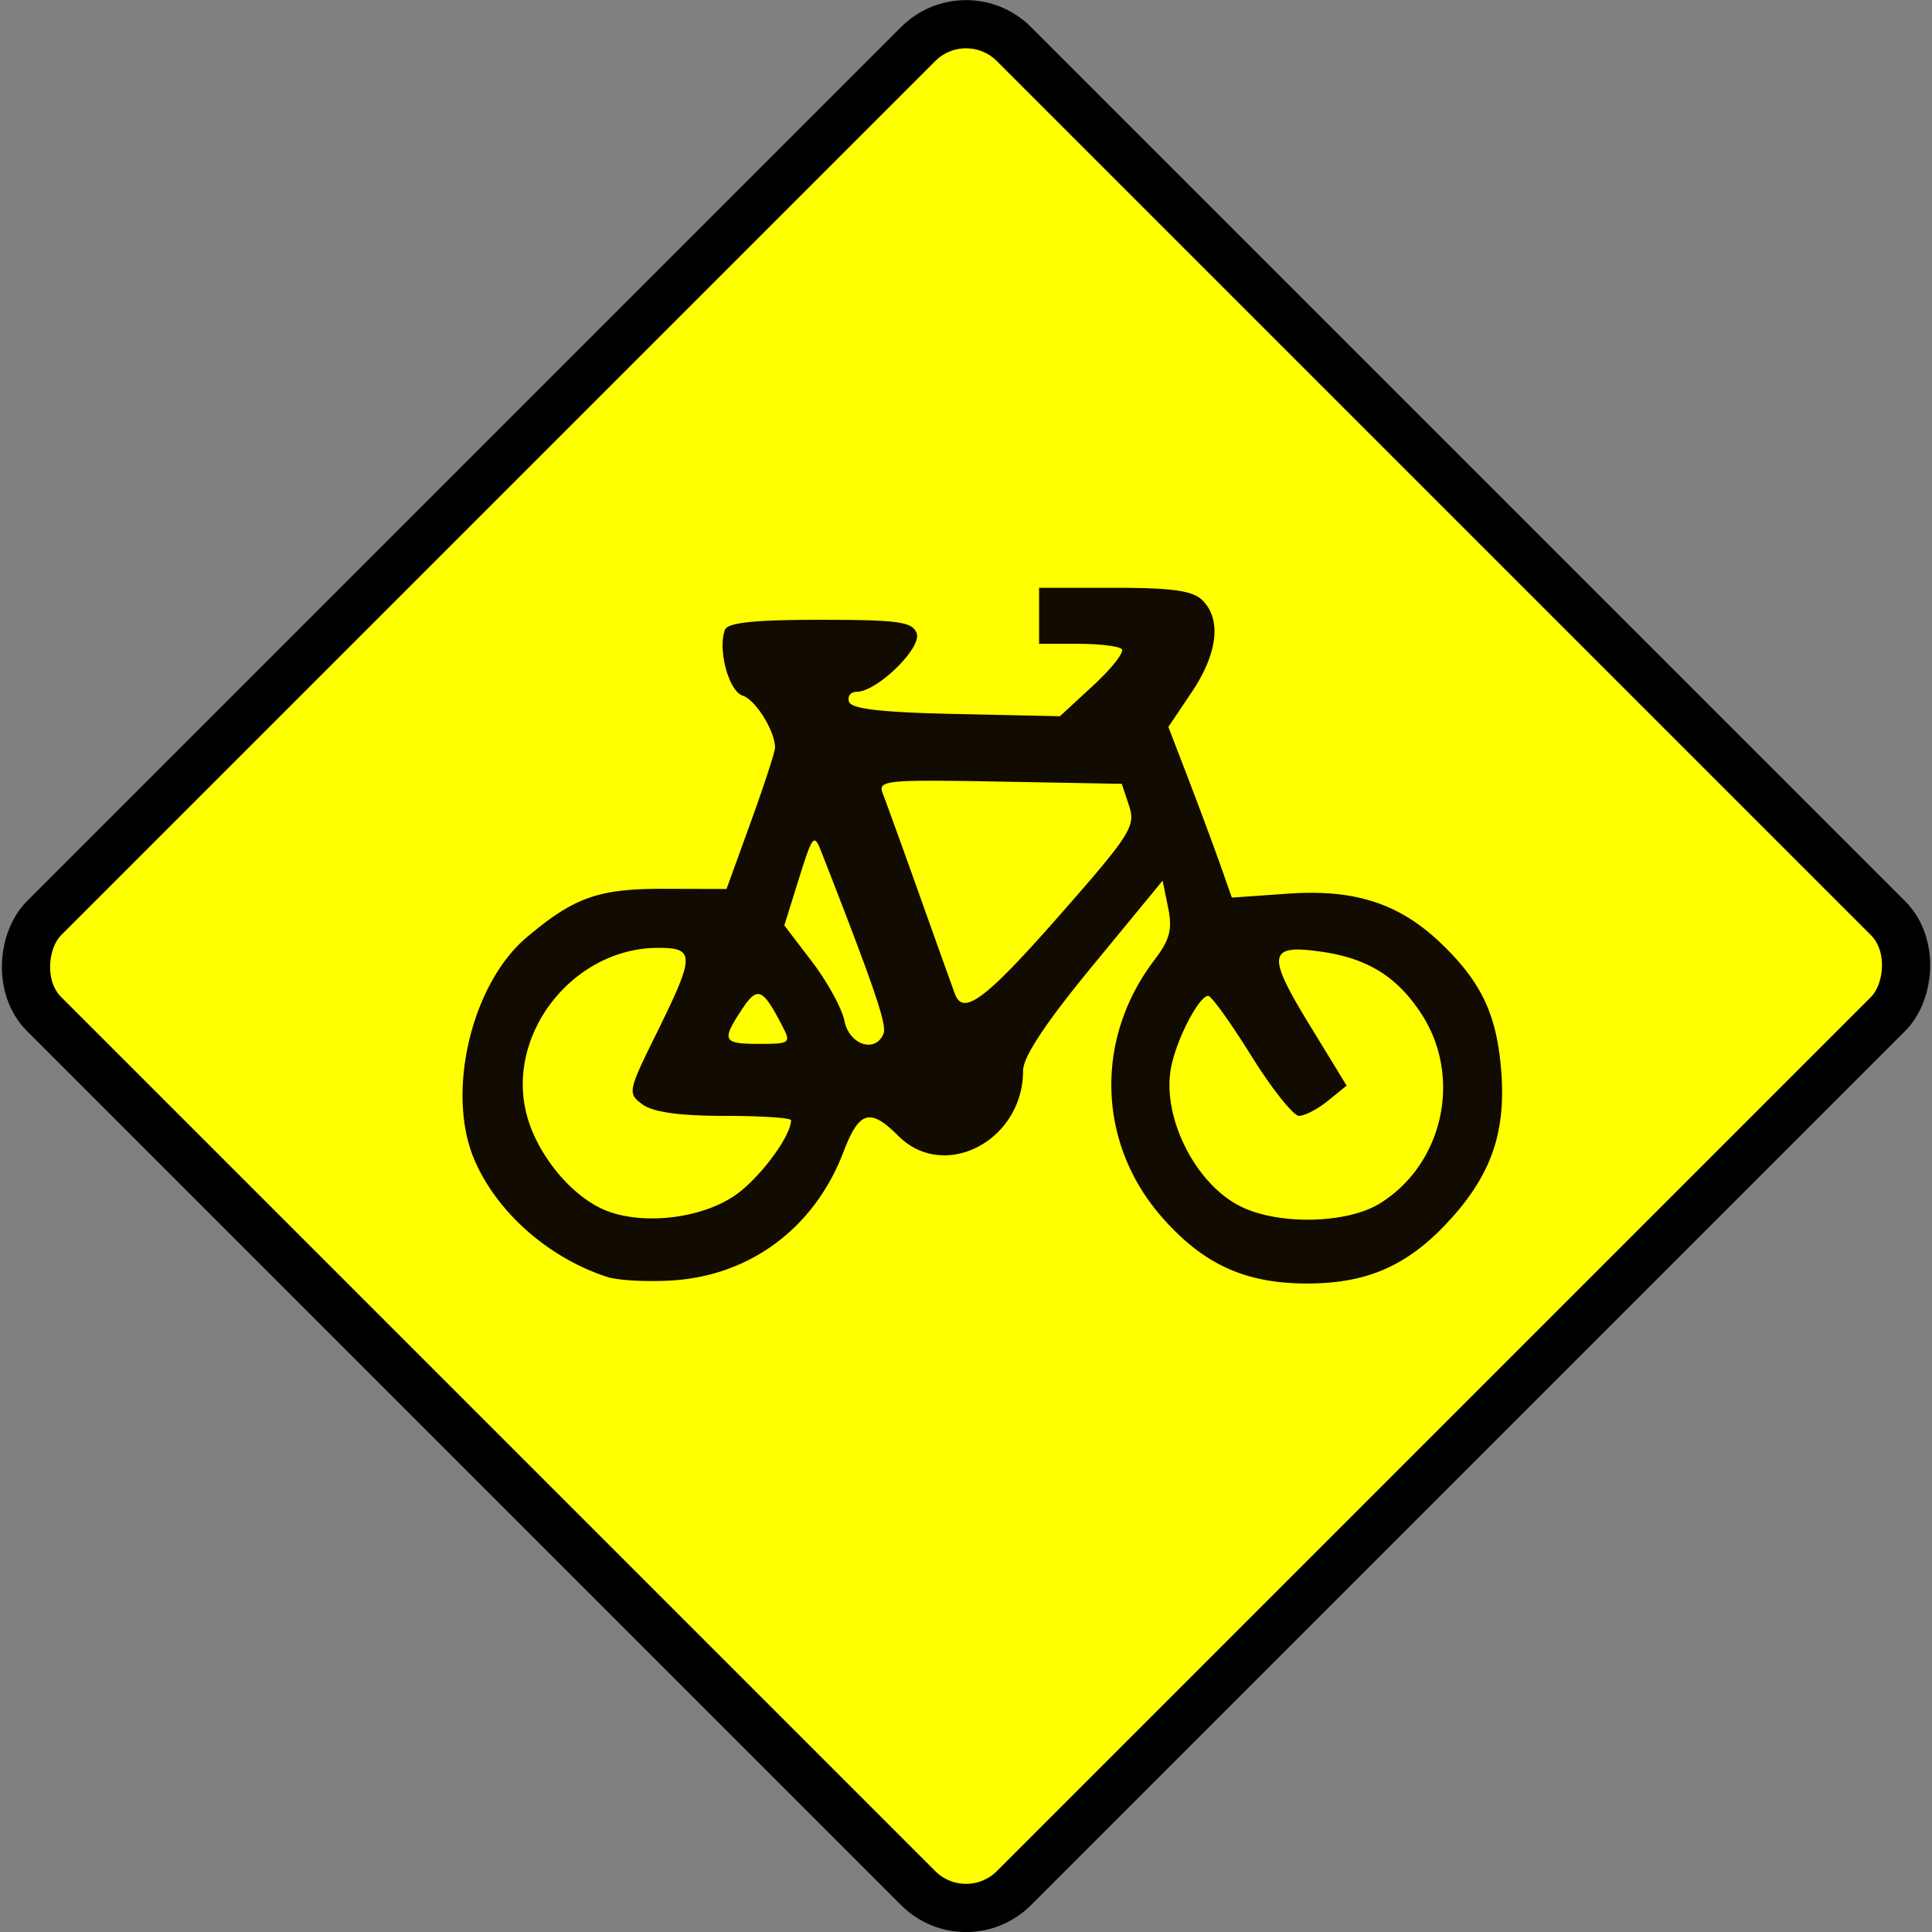
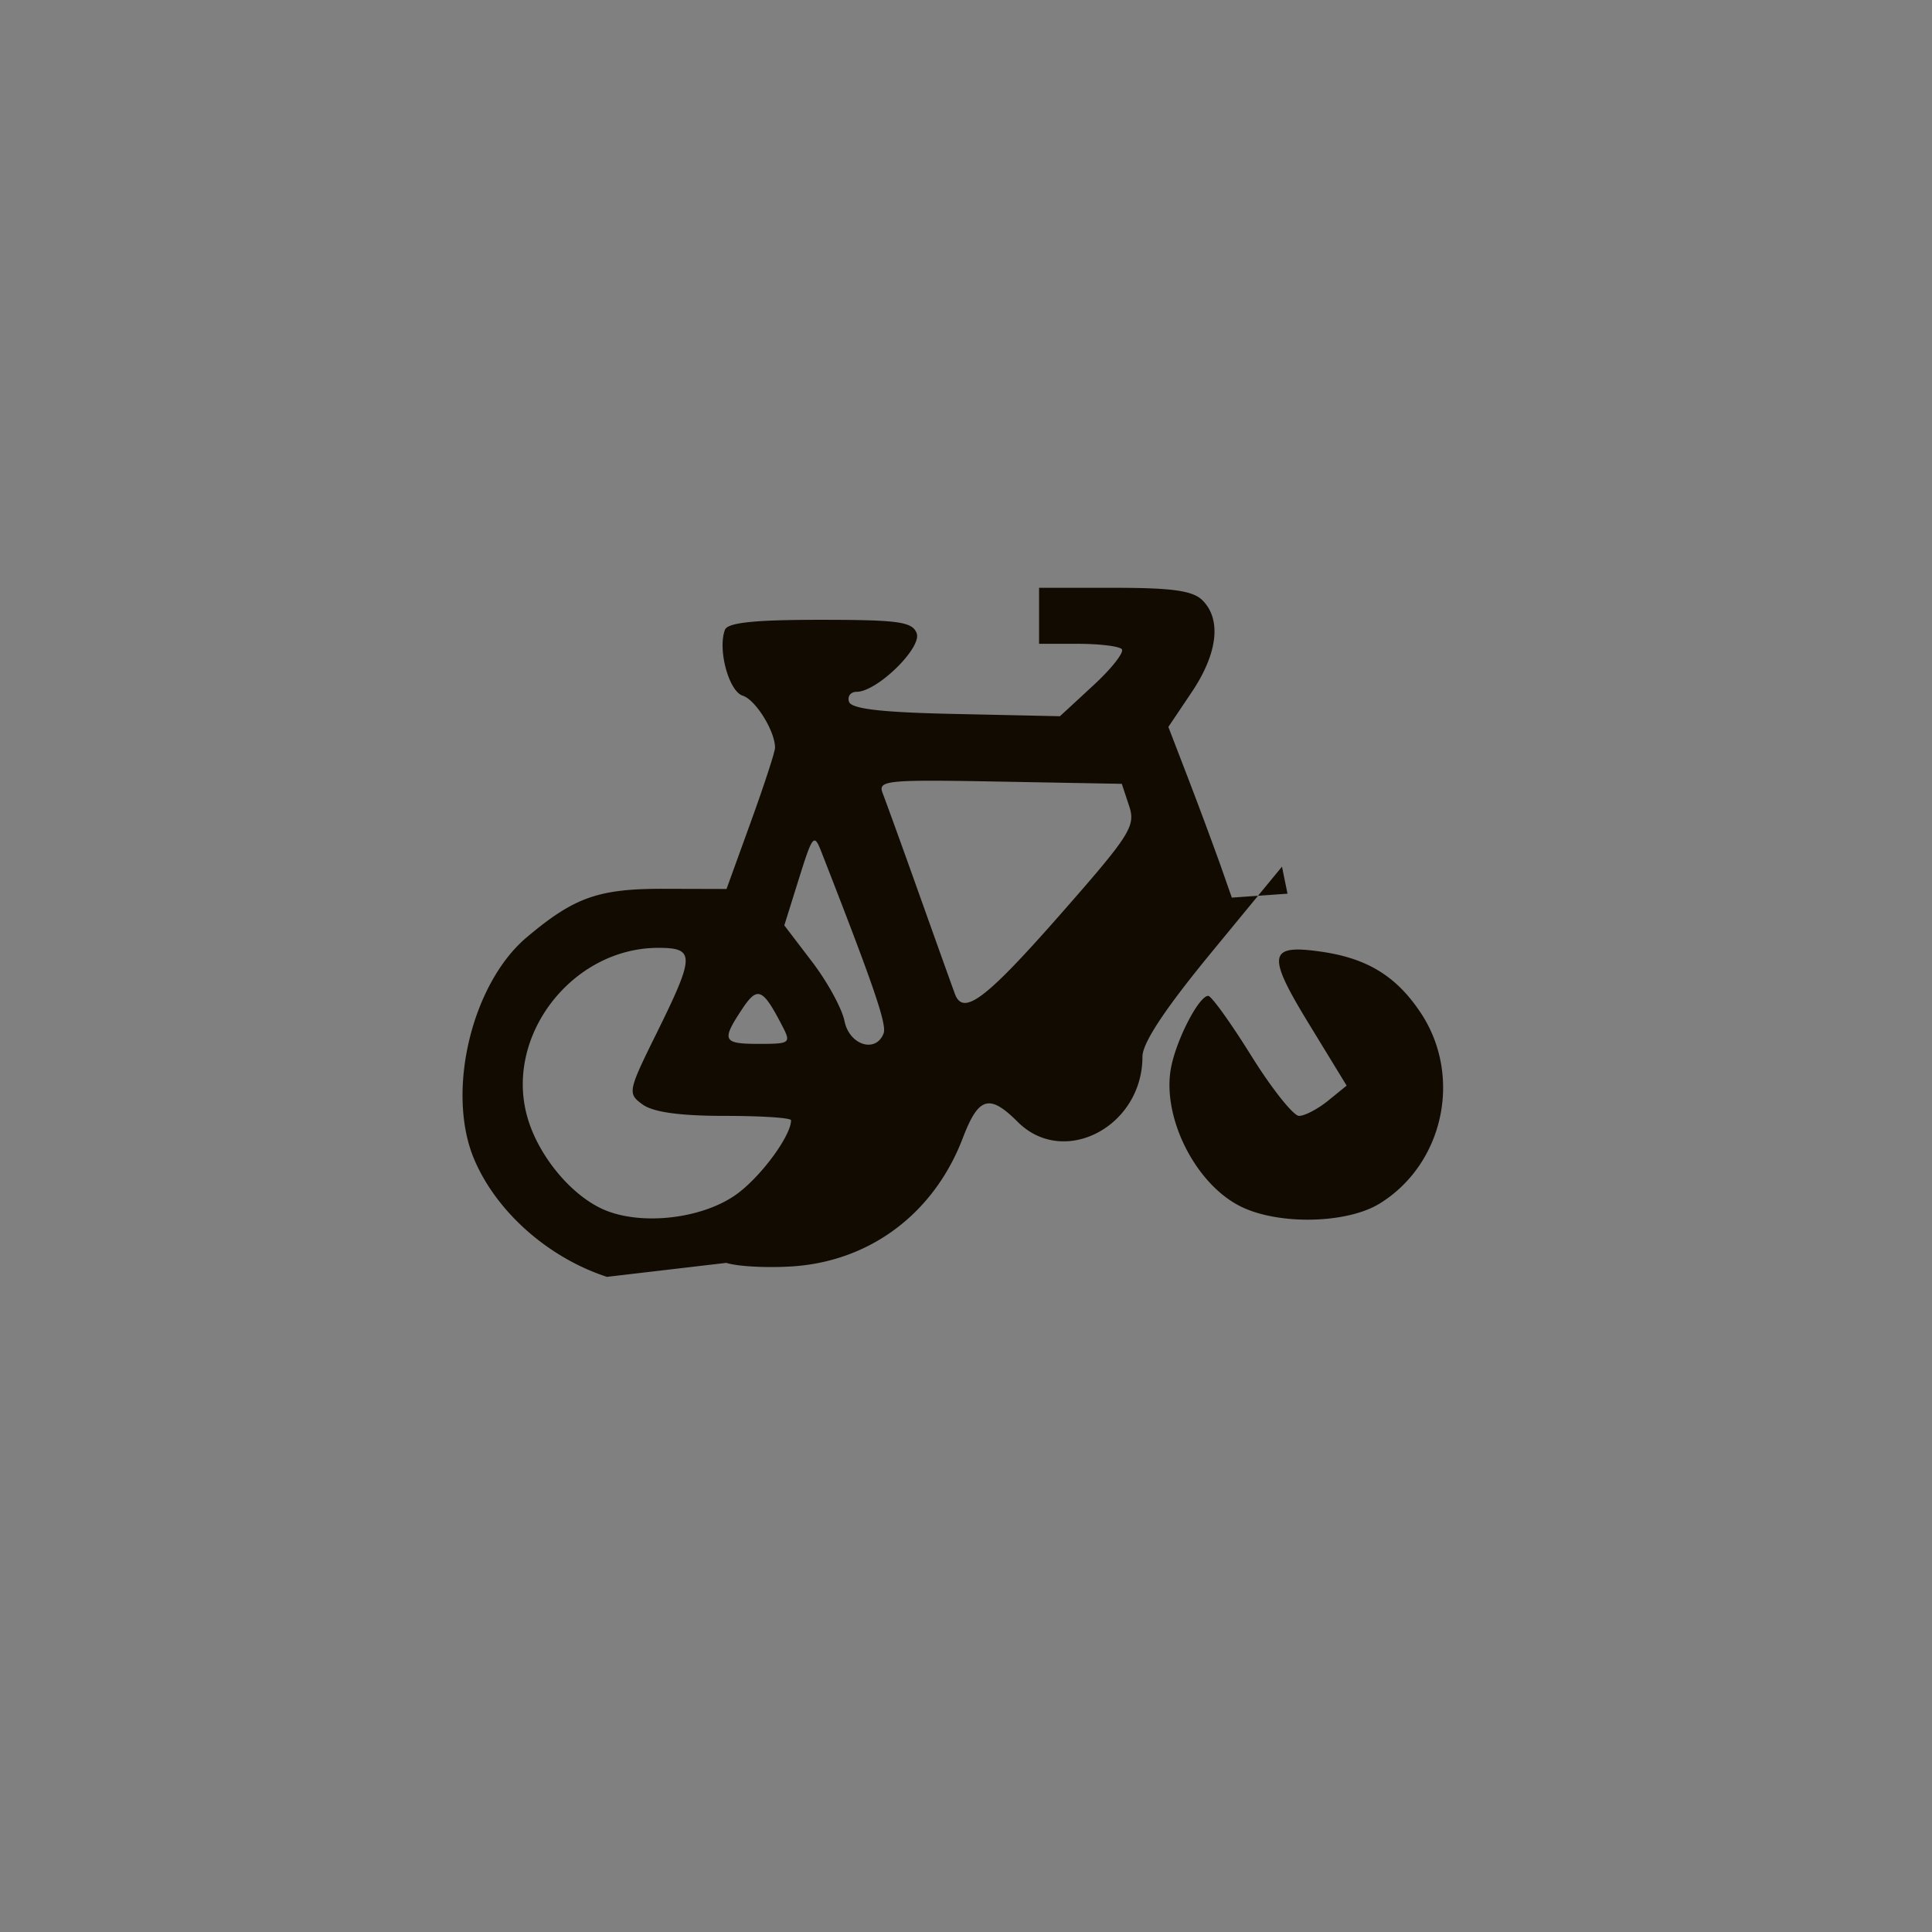
<svg xmlns="http://www.w3.org/2000/svg" viewBox="0 0 150.26 150.26" version="1.0">
  <rect x="0" y="0" width="150.26" height="150.26" fill="#808080" stroke="none" />
  <g transform="translate(-337.909 -163.42)">
-     <rect ry="5.266" transform="rotate(45)" height="106.68" width="106.68" y="-176.72" x="407.41" stroke="#000" stroke-width="3.749" fill="#ff0" />
-     <path d="M385.112 262.727c-4.599-1.505-8.625-5.09-10.342-9.19-2.178-5.222-.175-13.616 4.113-17.226 3.709-3.124 5.588-3.783 10.728-3.765l4.804.013 1.886-5.209c1.04-2.868 1.886-5.463 1.886-5.775 0-1.294-1.513-3.733-2.515-4.05-1.082-.343-1.96-3.598-1.381-5.122.212-.56 2.29-.778 7.405-.778 6.074 0 7.169.15 7.505 1.04.436 1.126-3.08 4.56-4.667 4.56-.467 0-.734.35-.591.778.186.554 2.551.828 8.332.946l8.071.175 2.608-2.409c1.43-1.319 2.42-2.588 2.196-2.812-.23-.23-1.767-.411-3.422-.411h-3.006v-4.356h5.868c4.506 0 6.092.224 6.845.977 1.488 1.487 1.177 4.138-.84 7.138l-1.817 2.706 1.568 4.076a365.724 365.724 0 012.47 6.64l.897 2.558 4.331-.305c5.259-.38 8.756.772 12.035 3.952 3.018 2.93 4.188 5.382 4.562 9.54.429 4.797-.616 8.07-3.69 11.568-3.324 3.77-6.54 5.258-11.382 5.258-4.798 0-8.059-1.481-11.27-5.134-5.047-5.731-5.29-13.89-.597-20.038 1.188-1.562 1.4-2.377 1.058-4.057l-.43-2.103-5.426 6.596c-3.678 4.468-5.426 7.113-5.426 8.183 0 5.451-6.124 8.65-9.702 5.072-2.203-2.203-3.05-1.954-4.275 1.27-2.234 5.842-7.188 9.57-13.249 9.968-1.966.131-4.281.007-5.14-.274zm10.23-6.534c1.892-1.443 4.09-4.48 4.09-5.644 0-.193-2.328-.342-5.172-.342-3.491 0-5.563-.292-6.379-.89-1.176-.859-1.145-1.008 1.127-5.607 2.95-5.98 2.962-6.571.093-6.571-6.627 0-11.91 6.74-10.212 13.037.803 3 3.33 6.117 5.887 7.28 2.975 1.345 7.916.76 10.567-1.263zm49.877.828c4.972-3.074 6.447-9.9 3.199-14.81-1.886-2.85-4.138-4.244-7.698-4.767-4.176-.61-4.325.18-1.033 5.57l2.956 4.84-1.45 1.177c-.797.647-1.81 1.176-2.253 1.176-.435 0-2.11-2.103-3.709-4.667-1.599-2.57-3.105-4.667-3.354-4.667-.697 0-2.39 3.217-2.862 5.438-.822 3.84 1.81 9.18 5.401 10.947 2.944 1.456 8.258 1.337 10.803-.237zm-46.472-13.815c-1.531-2.956-1.923-3.117-3.143-1.27-1.6 2.428-1.481 2.67 1.357 2.67 2.408 0 2.483-.062 1.786-1.4zm7.884.585c.261-.697-.753-3.659-4.841-14.12-.567-1.456-.679-1.319-1.743 2.079l-1.139 3.64 2.16 2.832c1.188 1.555 2.327 3.634 2.52 4.605.373 1.879 2.44 2.526 3.043.964zm13.647-9.141c5.563-6.329 5.974-6.976 5.445-8.557l-.566-1.711-9.515-.174c-8.899-.162-9.484-.1-9.073.933.236.61 1.537 4.188 2.875 7.953 1.344 3.765 2.57 7.194 2.732 7.623.64 1.742 2.37.448 8.102-6.067z" fill="#120b02" />
+     <path d="M385.112 262.727c-4.599-1.505-8.625-5.09-10.342-9.19-2.178-5.222-.175-13.616 4.113-17.226 3.709-3.124 5.588-3.783 10.728-3.765l4.804.013 1.886-5.209c1.04-2.868 1.886-5.463 1.886-5.775 0-1.294-1.513-3.733-2.515-4.05-1.082-.343-1.96-3.598-1.381-5.122.212-.56 2.29-.778 7.405-.778 6.074 0 7.169.15 7.505 1.04.436 1.126-3.08 4.56-4.667 4.56-.467 0-.734.35-.591.778.186.554 2.551.828 8.332.946l8.071.175 2.608-2.409c1.43-1.319 2.42-2.588 2.196-2.812-.23-.23-1.767-.411-3.422-.411h-3.006v-4.356h5.868c4.506 0 6.092.224 6.845.977 1.488 1.487 1.177 4.138-.84 7.138l-1.817 2.706 1.568 4.076a365.724 365.724 0 012.47 6.64l.897 2.558 4.331-.305l-.43-2.103-5.426 6.596c-3.678 4.468-5.426 7.113-5.426 8.183 0 5.451-6.124 8.65-9.702 5.072-2.203-2.203-3.05-1.954-4.275 1.27-2.234 5.842-7.188 9.57-13.249 9.968-1.966.131-4.281.007-5.14-.274zm10.23-6.534c1.892-1.443 4.09-4.48 4.09-5.644 0-.193-2.328-.342-5.172-.342-3.491 0-5.563-.292-6.379-.89-1.176-.859-1.145-1.008 1.127-5.607 2.95-5.98 2.962-6.571.093-6.571-6.627 0-11.91 6.74-10.212 13.037.803 3 3.33 6.117 5.887 7.28 2.975 1.345 7.916.76 10.567-1.263zm49.877.828c4.972-3.074 6.447-9.9 3.199-14.81-1.886-2.85-4.138-4.244-7.698-4.767-4.176-.61-4.325.18-1.033 5.57l2.956 4.84-1.45 1.177c-.797.647-1.81 1.176-2.253 1.176-.435 0-2.11-2.103-3.709-4.667-1.599-2.57-3.105-4.667-3.354-4.667-.697 0-2.39 3.217-2.862 5.438-.822 3.84 1.81 9.18 5.401 10.947 2.944 1.456 8.258 1.337 10.803-.237zm-46.472-13.815c-1.531-2.956-1.923-3.117-3.143-1.27-1.6 2.428-1.481 2.67 1.357 2.67 2.408 0 2.483-.062 1.786-1.4zm7.884.585c.261-.697-.753-3.659-4.841-14.12-.567-1.456-.679-1.319-1.743 2.079l-1.139 3.64 2.16 2.832c1.188 1.555 2.327 3.634 2.52 4.605.373 1.879 2.44 2.526 3.043.964zm13.647-9.141c5.563-6.329 5.974-6.976 5.445-8.557l-.566-1.711-9.515-.174c-8.899-.162-9.484-.1-9.073.933.236.61 1.537 4.188 2.875 7.953 1.344 3.765 2.57 7.194 2.732 7.623.64 1.742 2.37.448 8.102-6.067z" fill="#120b02" />
  </g>
</svg>